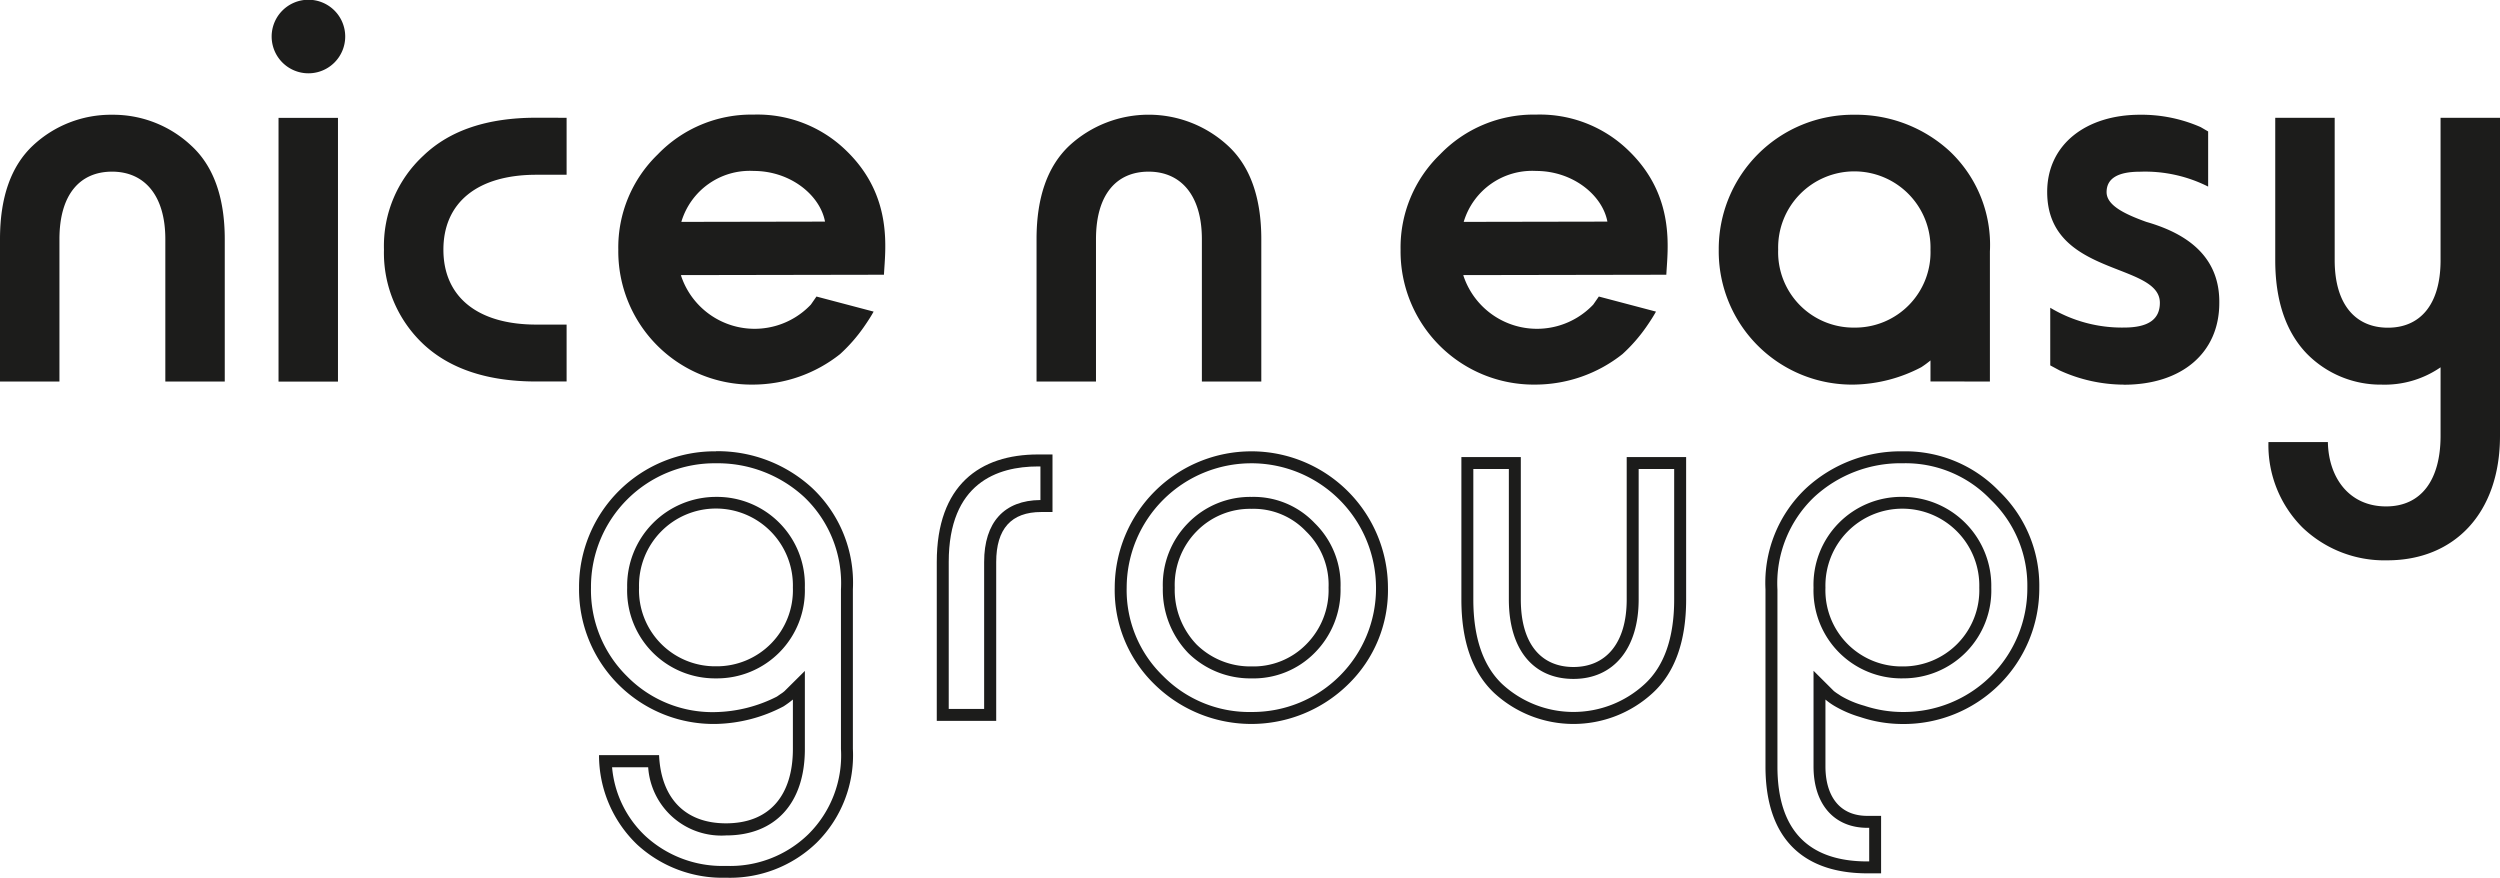
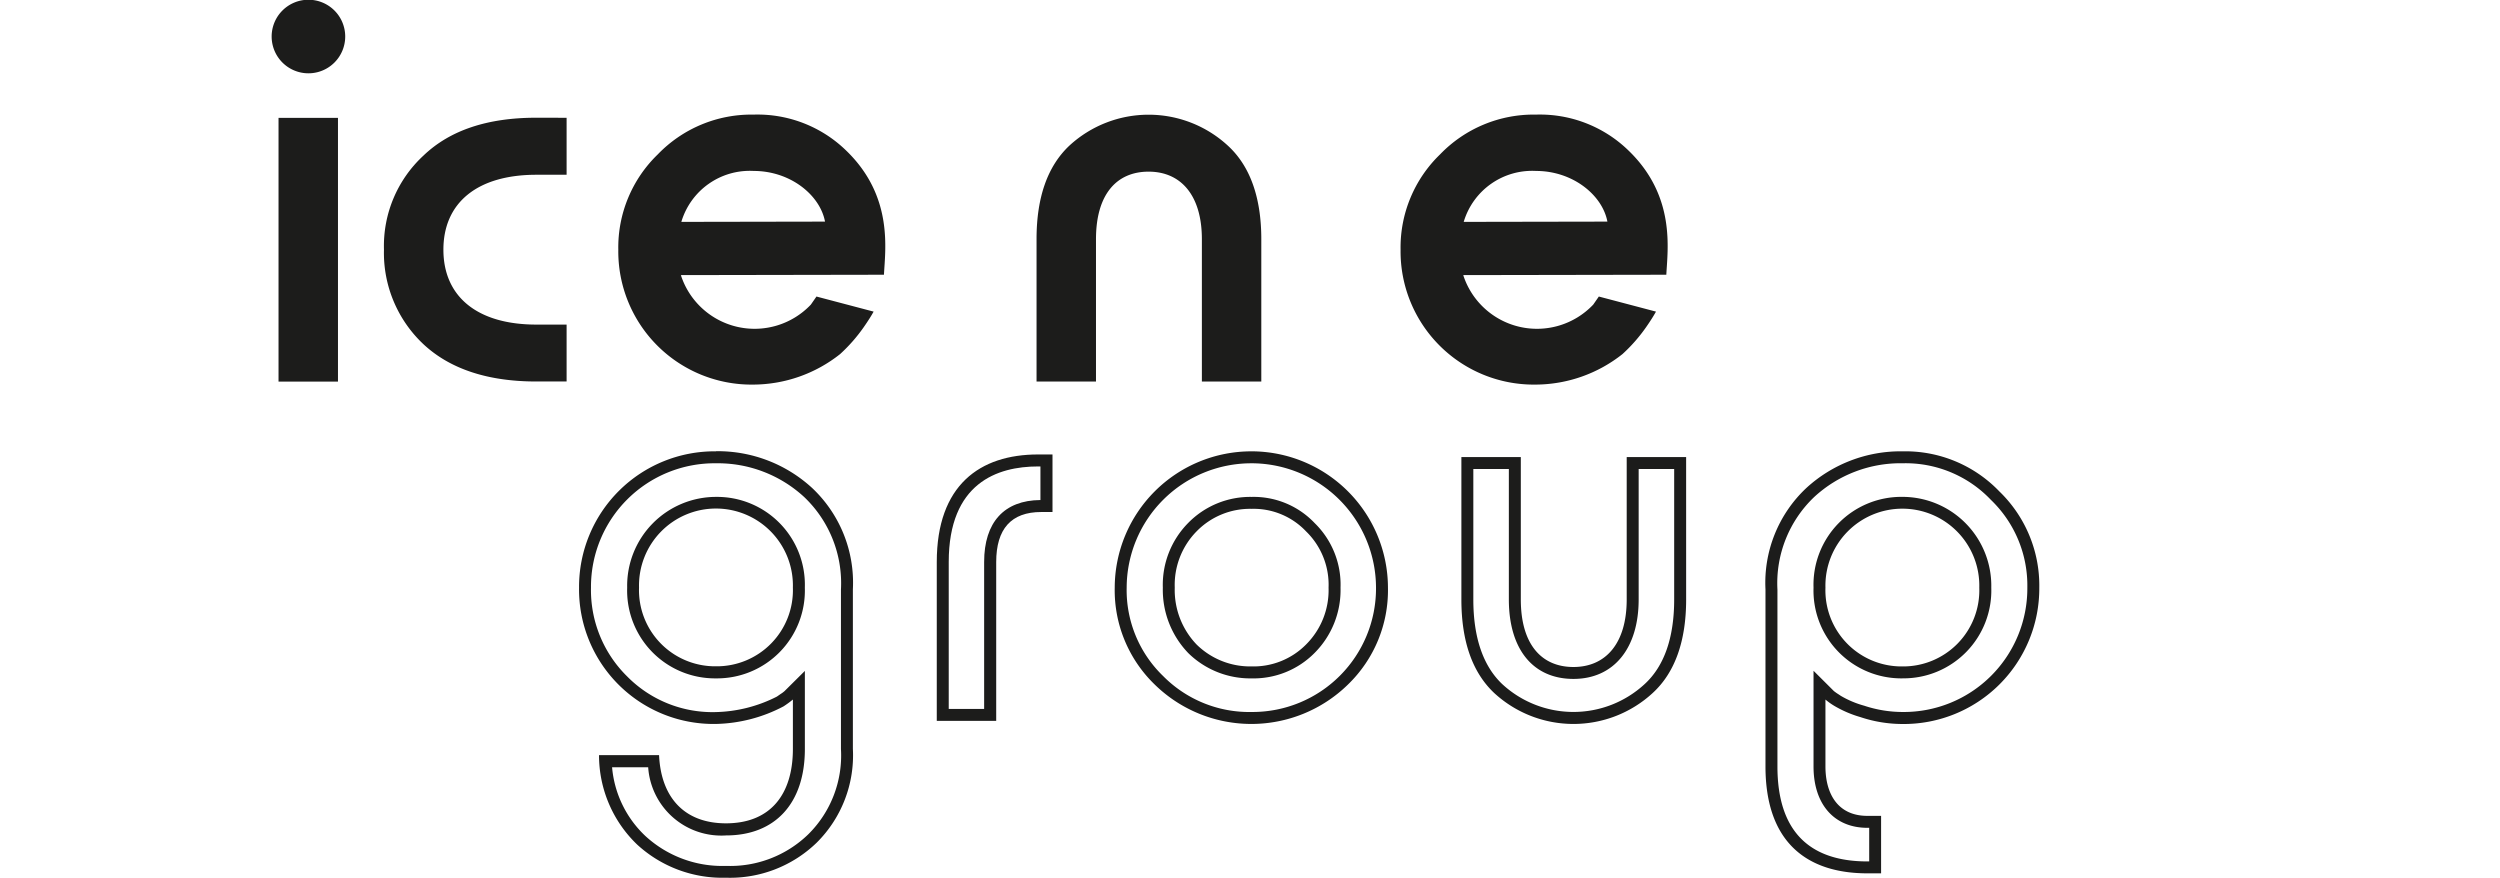
<svg xmlns="http://www.w3.org/2000/svg" width="186.523" height="65.49" viewBox="0 0 186.523 65.49">
  <defs>
    <clipPath id="clip-path">
      <rect id="Rectangle_975" data-name="Rectangle 975" width="186.523" height="65.49" fill="#1c1c1b" />
    </clipPath>
  </defs>
  <g id="Group_889" data-name="Group 889" transform="translate(0 0)">
    <g id="Group_888" data-name="Group 888" transform="translate(0 0)" clip-path="url(#clip-path)">
      <path id="Path_896" data-name="Path 896" d="M34.426,19.762a9.513,9.513,0,0,1,6.585,2.522,8.88,8.88,0,0,1,2.739,6.9v11.9a8.269,8.269,0,0,1-2.436,6.358,8.368,8.368,0,0,1-6.142,2.359,8.474,8.474,0,0,1-6.019-2.236,7.985,7.985,0,0,1-2.479-5.123h2.693a5.468,5.468,0,0,0,5.805,5.086c3.685,0,5.885-2.409,5.885-6.444v-5.83l-1.522,1.511a2.2,2.2,0,0,1-.287.211l-.278.193a10.539,10.539,0,0,1-4.543,1.156,8.94,8.94,0,0,1-6.638-2.67A9.034,9.034,0,0,1,25.1,29.04a9.222,9.222,0,0,1,9.324-9.278m0,16.048a6.555,6.555,0,0,0,6.631-6.77,6.555,6.555,0,0,0-6.631-6.77A6.632,6.632,0,0,0,27.8,29.04a6.555,6.555,0,0,0,6.631,6.77m0-16.94A10.115,10.115,0,0,0,24.21,29.04,10.039,10.039,0,0,0,34.426,39.21,11.3,11.3,0,0,0,39.464,37.9a7.367,7.367,0,0,0,.7-.512v3.685c0,3.4-1.681,5.552-4.993,5.552-3.125,0-4.852-1.959-4.991-5.086H25.7a9.226,9.226,0,0,0,2.846,6.672,9.4,9.4,0,0,0,6.624,2.472,9.3,9.3,0,0,0,6.765-2.611,9.181,9.181,0,0,0,2.705-7v-11.9a9.706,9.706,0,0,0-3.032-7.559,10.409,10.409,0,0,0-7.184-2.752m0,16.048a5.681,5.681,0,0,1-5.739-5.878,5.741,5.741,0,1,1,11.478,0,5.681,5.681,0,0,1-5.739,5.878" transform="translate(18.993 14.803)" fill="#1c1c1b" />
      <path id="Path_897" data-name="Path 897" d="M56.822,19.762A9.3,9.3,0,0,1,66.1,29.04a9.219,9.219,0,0,1-9.278,9.278,9.032,9.032,0,0,1-6.6-2.677,8.908,8.908,0,0,1-2.725-6.6,9.3,9.3,0,0,1,9.324-9.278m0,16.048a6.4,6.4,0,0,0,4.69-1.893,6.641,6.641,0,0,0,1.942-4.877,6.416,6.416,0,0,0-1.929-4.816,6.27,6.27,0,0,0-4.7-1.954,6.472,6.472,0,0,0-4.736,1.942,6.57,6.57,0,0,0-1.893,4.829A6.8,6.8,0,0,0,52.1,33.93a6.6,6.6,0,0,0,4.722,1.881m0-16.94A10.193,10.193,0,0,0,46.606,29.04a9.785,9.785,0,0,0,2.985,7.231,10.307,10.307,0,0,0,14.415,0,9.785,9.785,0,0,0,2.985-7.231,10.193,10.193,0,0,0-10.17-10.17m0,16.048a5.7,5.7,0,0,1-4.106-1.633,5.878,5.878,0,0,1-1.631-4.245,5.7,5.7,0,0,1,1.631-4.2,5.566,5.566,0,0,1,4.106-1.679,5.384,5.384,0,0,1,4.058,1.679,5.553,5.553,0,0,1,1.681,4.2,5.724,5.724,0,0,1-1.681,4.245,5.513,5.513,0,0,1-4.058,1.633" transform="translate(36.563 14.803)" fill="#1c1c1b" />
      <path id="Path_898" data-name="Path 898" d="M46.9,19.894V22.4c-2.709.021-4.2,1.661-4.2,4.624V37.984H40.058V27.025c0-5.894,3.624-7.131,6.665-7.131ZM47.8,19H46.723c-4.34,0-7.557,2.286-7.557,8.023V38.876H43.6V27.025c0-2.473,1.121-3.731,3.358-3.731H47.8Z" transform="translate(30.726 14.907)" fill="#1c1c1b" />
      <path id="Path_899" data-name="Path 899" d="M84.027,19.762a8.775,8.775,0,0,1,6.6,2.723,8.858,8.858,0,0,1,2.725,6.555,9.223,9.223,0,0,1-9.324,9.278,9.125,9.125,0,0,1-2.845-.468,7.184,7.184,0,0,1-1.745-.735L79.266,37a3.746,3.746,0,0,1-.348-.244L77.4,35.243v7.14c0,2.823,1.54,4.577,4.019,4.577h.134v2.507h-.134c-4.454,0-6.712-2.384-6.712-7.085v-13.2a8.879,8.879,0,0,1,2.739-6.9,9.51,9.51,0,0,1,6.585-2.522m0,16.048a6.555,6.555,0,0,0,6.631-6.77,6.632,6.632,0,0,0-6.631-6.77A6.555,6.555,0,0,0,77.4,29.04a6.555,6.555,0,0,0,6.631,6.77m0-16.94a10.409,10.409,0,0,0-7.184,2.752,9.7,9.7,0,0,0-3.032,7.557v13.2c0,5.737,3.171,7.977,7.6,7.977h1.026V46.068H81.415c-2.193,0-3.126-1.633-3.126-3.685V37.39a4.929,4.929,0,0,0,.655.468A8.418,8.418,0,0,0,80.9,38.7a9.913,9.913,0,0,0,3.125.514A10.115,10.115,0,0,0,94.244,29.04a9.759,9.759,0,0,0-2.985-7.184,9.715,9.715,0,0,0-7.231-2.985m0,16.048a5.681,5.681,0,0,1-5.739-5.878,5.741,5.741,0,1,1,11.478,0,5.681,5.681,0,0,1-5.739,5.878" transform="translate(57.906 14.803)" fill="#1c1c1b" />
      <path id="Path_900" data-name="Path 900" d="M76.976,20v9.733c0,2.852-.742,4.977-2.206,6.317a7.831,7.831,0,0,1-10.611.009c-1.438-1.356-2.168-3.485-2.168-6.326V20h2.65v9.733c0,3.712,1.8,5.928,4.82,5.928,3,0,4.865-2.272,4.865-5.928V20Zm.892-.892H73.434V29.736c0,3.28-1.57,5.036-3.972,5.036s-3.928-1.71-3.928-5.036V19.111H61.1V29.736c0,3.141.832,5.452,2.448,6.976a8.725,8.725,0,0,0,11.826,0c1.663-1.524,2.495-3.881,2.495-6.976Z" transform="translate(47.933 14.992)" fill="#1c1c1b" />
-       <path id="Path_901" data-name="Path 901" d="M87.657,24.7v-1.57a7.01,7.01,0,0,1-.692.509,11.226,11.226,0,0,1-4.99,1.294A9.941,9.941,0,0,1,71.859,14.865,10.017,10.017,0,0,1,81.975,4.8,10.312,10.312,0,0,1,89.09,7.52a9.609,9.609,0,0,1,3,7.484v9.7Zm-5.682-4.019a5.625,5.625,0,0,0,5.682-5.821,5.684,5.684,0,1,0-11.364,0,5.625,5.625,0,0,0,5.682,5.821" transform="translate(56.375 3.761)" fill="#1c1c1b" />
      <path id="Path_902" data-name="Path 902" d="M29.68,4.925V9.176H27.417c-4.39,0-6.929,2.077-6.929,5.589s2.539,5.589,6.929,5.589H29.68V24.6H27.417c-3.6,0-6.422-.924-8.409-2.773a9.344,9.344,0,0,1-2.955-7.067,9.178,9.178,0,0,1,2.955-7.022c1.986-1.9,4.8-2.818,8.409-2.818Z" transform="translate(12.594 3.863)" fill="#1c1c1b" />
      <path id="Path_903" data-name="Path 903" d="M12.151.8a2.744,2.744,0,1,1,3.88,3.881A2.744,2.744,0,0,1,12.151.8m-.277,7.993h4.435v19.68H11.874Z" transform="translate(8.907 -0.001)" fill="#1c1c1b" />
-       <path id="Path_904" data-name="Path 904" d="M4.435,24.706H0V14.081C0,10.94.832,8.629,2.448,7.105A8.507,8.507,0,0,1,8.36,4.8a8.508,8.508,0,0,1,5.914,2.309c1.663,1.524,2.495,3.88,2.495,6.976V24.706H12.335V14.081c0-3.28-1.572-5.036-3.974-5.036s-3.926,1.71-3.926,5.036Z" transform="translate(0 3.762)" fill="#1c1c1b" />
      <path id="Path_905" data-name="Path 905" d="M47.772,24.706H43.337V14.081c0-3.141.832-5.452,2.448-6.976a8.725,8.725,0,0,1,11.826,0c1.663,1.524,2.495,3.88,2.495,6.976V24.706H55.672V14.081c0-3.28-1.572-5.036-3.974-5.036s-3.926,1.71-3.926,5.036Z" transform="translate(33.999 3.762)" fill="#1c1c1b" />
-       <path id="Path_906" data-name="Path 906" d="M91.318,24.937a11.591,11.591,0,0,1-4.8-1.062L85.82,23.5v-4.3a10.413,10.413,0,0,0,5.5,1.478c1.8,0,2.679-.6,2.679-1.847,0-3.048-8.407-1.94-8.407-8.269C85.59,7.013,88.5,4.8,92.519,4.8a10.982,10.982,0,0,1,4.527.924l.555.323v4.113a10.461,10.461,0,0,0-5.082-1.11q-2.495,0-2.495,1.524c0,.971,1.294,1.619,2.957,2.218,2.4.692,5.5,2.172,5.452,6.051,0,3.742-2.82,6.1-7.115,6.1" transform="translate(67.147 3.761)" fill="#1c1c1b" />
-       <path id="Path_907" data-name="Path 907" d="M107.683,15.552V4.927l4.435,0V28.659c0,5.775-3.417,9.285-8.407,9.285a8.828,8.828,0,0,1-6.33-2.448,8.689,8.689,0,0,1-2.539-6.374h4.435c.046,2.634,1.57,4.8,4.342,4.8,2.634,0,4.065-1.986,4.065-5.266V23.544a7.346,7.346,0,0,1-4.388,1.292,7.714,7.714,0,0,1-5.636-2.356c-1.526-1.617-2.311-3.926-2.311-6.929V4.927l4.435,0V15.552c0,3.326,1.572,5.036,3.974,5.036,2.356,0,3.926-1.663,3.926-5.036" transform="translate(74.405 3.861)" fill="#1c1c1b" />
-       <path id="Path_908" data-name="Path 908" d="M40.642,18.366h-.005l-.416.6a5.781,5.781,0,0,1-9.7-2.2l15.152-.027c.093-1.893.716-5.867-2.834-9.279a9.478,9.478,0,0,0-6.888-2.668,9.693,9.693,0,0,0-7.154,2.969,9.655,9.655,0,0,0-2.944,7.118A9.94,9.94,0,0,0,35.936,24.935,10.483,10.483,0,0,0,42.4,22.66a12.036,12.036,0,0,0,1.751-1.99c.35-.5.584-.878.751-1.18ZM30.556,12.795a5.328,5.328,0,0,1,5.4-3.8c2.725,0,4.947,1.792,5.32,3.78Z" transform="translate(20.278 3.759)" fill="#1c1c1b" />
+       <path id="Path_908" data-name="Path 908" d="M40.642,18.366h-.005l-.416.6a5.781,5.781,0,0,1-9.7-2.2l15.152-.027c.093-1.893.716-5.867-2.834-9.279a9.478,9.478,0,0,0-6.888-2.668,9.693,9.693,0,0,0-7.154,2.969,9.655,9.655,0,0,0-2.944,7.118A9.94,9.94,0,0,0,35.936,24.935,10.483,10.483,0,0,0,42.4,22.66a12.036,12.036,0,0,0,1.751-1.99c.35-.5.584-.878.751-1.18ZM30.556,12.795a5.328,5.328,0,0,1,5.4-3.8c2.725,0,4.947,1.792,5.32,3.78" transform="translate(20.278 3.759)" fill="#1c1c1b" />
      <path id="Path_909" data-name="Path 909" d="M73.352,18.366h-.005l-.416.6a5.781,5.781,0,0,1-9.7-2.2l15.152-.027c.093-1.893.716-5.867-2.834-9.279a9.478,9.478,0,0,0-6.888-2.668A9.693,9.693,0,0,0,61.5,7.762a9.655,9.655,0,0,0-2.944,7.118A9.94,9.94,0,0,0,68.646,24.935a10.483,10.483,0,0,0,6.464-2.275,12.037,12.037,0,0,0,1.751-1.99c.35-.5.584-.878.751-1.18ZM63.266,12.795a5.328,5.328,0,0,1,5.4-3.8c2.725,0,4.947,1.792,5.32,3.78Z" transform="translate(45.94 3.759)" fill="#1c1c1b" />
    </g>
  </g>
</svg>